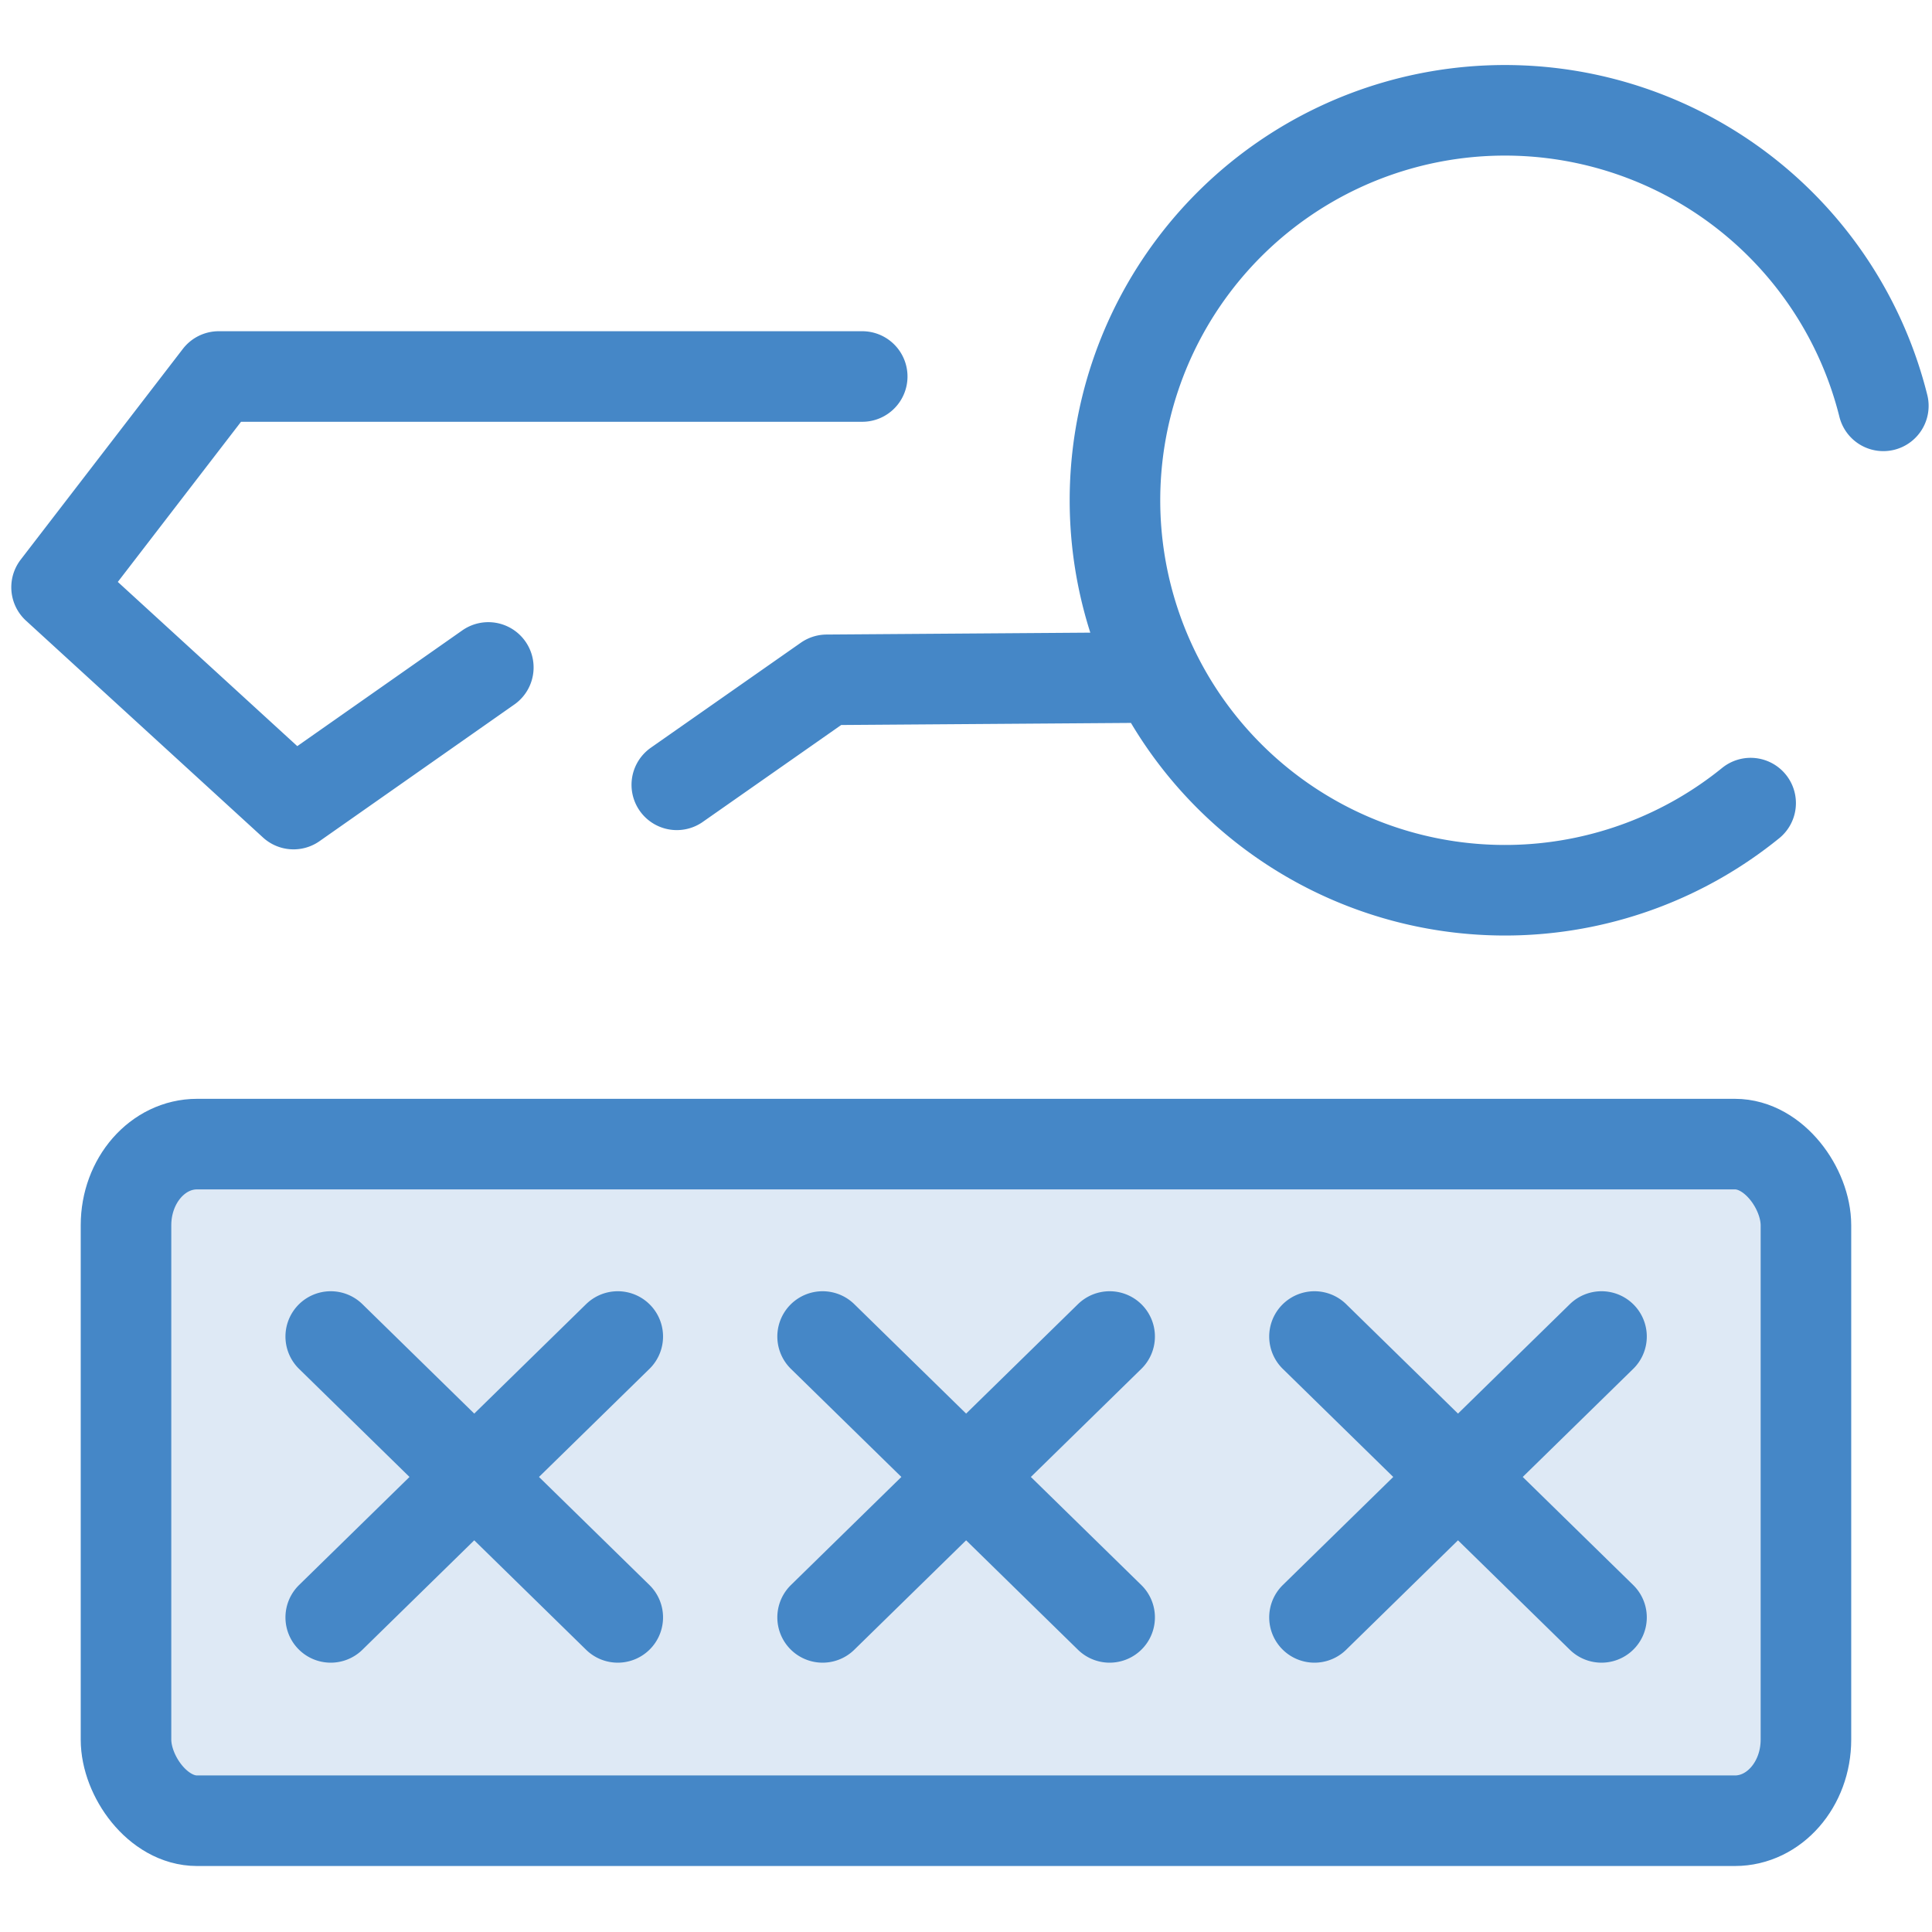
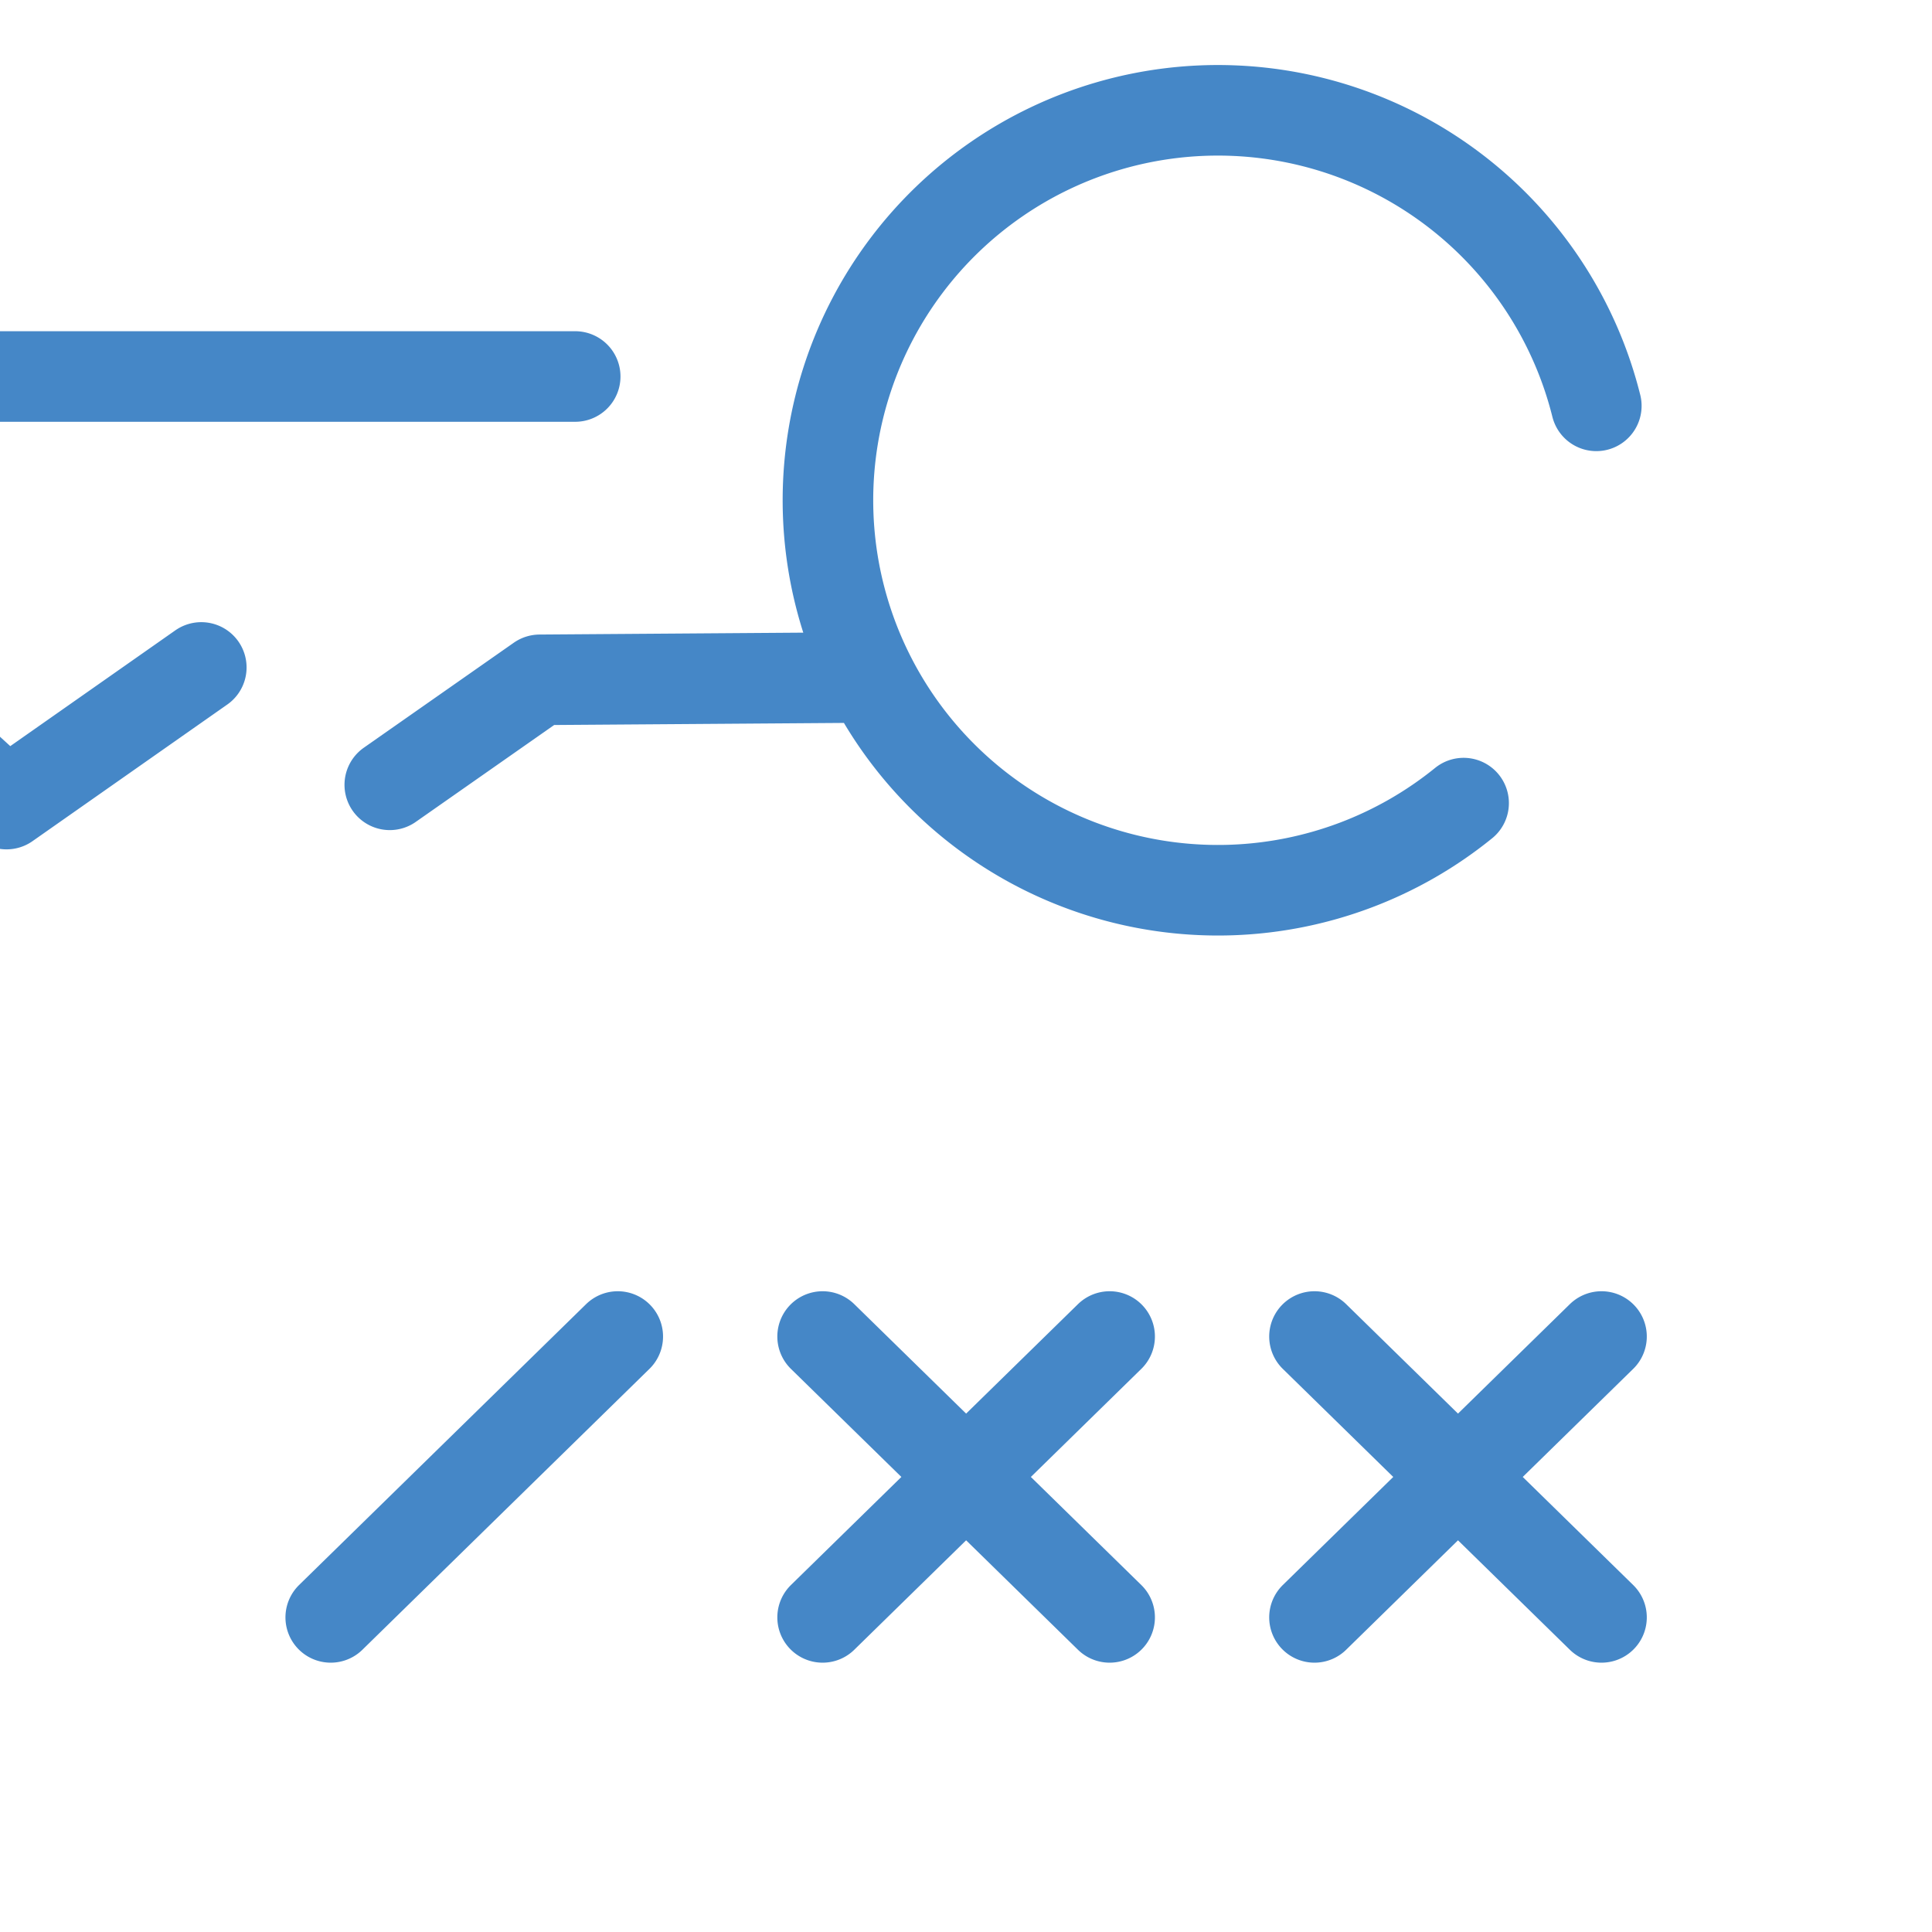
<svg xmlns="http://www.w3.org/2000/svg" width="32" height="32" version="1.1" viewBox="0 0 32 32">
-   <rect x="2.087" y="18.95" width="27.825" height="11.207" rx="1.176" ry="1.344" fill="#4587c7" fill-opacity=".176" stop-color="#000000" stroke="#4587c7" stroke-linecap="round" stroke-linejoin="round" stroke-width="1.5" style="-inkscape-stroke:none;font-variation-settings:normal;paint-order:fill markers stroke" />
  <g fill="none" stroke="#4587c7" stroke-linecap="round" stroke-linejoin="round" stroke-width="1.5">
    <g transform="translate(.178 .038)" stop-color="#000000" style="-inkscape-stroke:none;font-variation-settings:normal" />
    <g transform="translate(8.324 .038)" stop-color="#000000" style="-inkscape-stroke:none;font-variation-settings:normal" />
    <g transform="translate(16.471 .038)" stop-color="#000000" style="-inkscape-stroke:none;font-variation-settings:normal">
-       <path d="m10.055 22.099-4.754 4.652m0-4.652 4.754 4.652m-8.147-4.652-4.754 4.652m0-4.652 4.754 4.652m-8.147-4.652-4.754 4.652m0-4.652 4.754 4.652m4.049-20.553h-10.658l-2.686 3.491 3.925 3.591 3.226-2.263m3.122 1.944 2.484-1.739 5.298-0.038m10.004 2.08a6.459 6.459 0 0 1-7.747 0.294 6.459 6.459 0 0 1-2.449-7.356 6.459 6.459 0 0 1 6.378-4.408 6.459 6.459 0 0 1 6.016 4.89" fill="none" stop-color="#000000" stroke="#4587c7" stroke-linecap="round" stroke-linejoin="round" stroke-width="1.5" style="-inkscape-stroke:none;font-variation-settings:normal;paint-order:markers fill stroke" />
+       <path d="m10.055 22.099-4.754 4.652m0-4.652 4.754 4.652m-8.147-4.652-4.754 4.652m0-4.652 4.754 4.652m-8.147-4.652-4.754 4.652m4.049-20.553h-10.658l-2.686 3.491 3.925 3.591 3.226-2.263m3.122 1.944 2.484-1.739 5.298-0.038m10.004 2.08a6.459 6.459 0 0 1-7.747 0.294 6.459 6.459 0 0 1-2.449-7.356 6.459 6.459 0 0 1 6.378-4.408 6.459 6.459 0 0 1 6.016 4.89" fill="none" stop-color="#000000" stroke="#4587c7" stroke-linecap="round" stroke-linejoin="round" stroke-width="1.5" style="-inkscape-stroke:none;font-variation-settings:normal;paint-order:markers fill stroke" />
    </g>
  </g>
</svg>